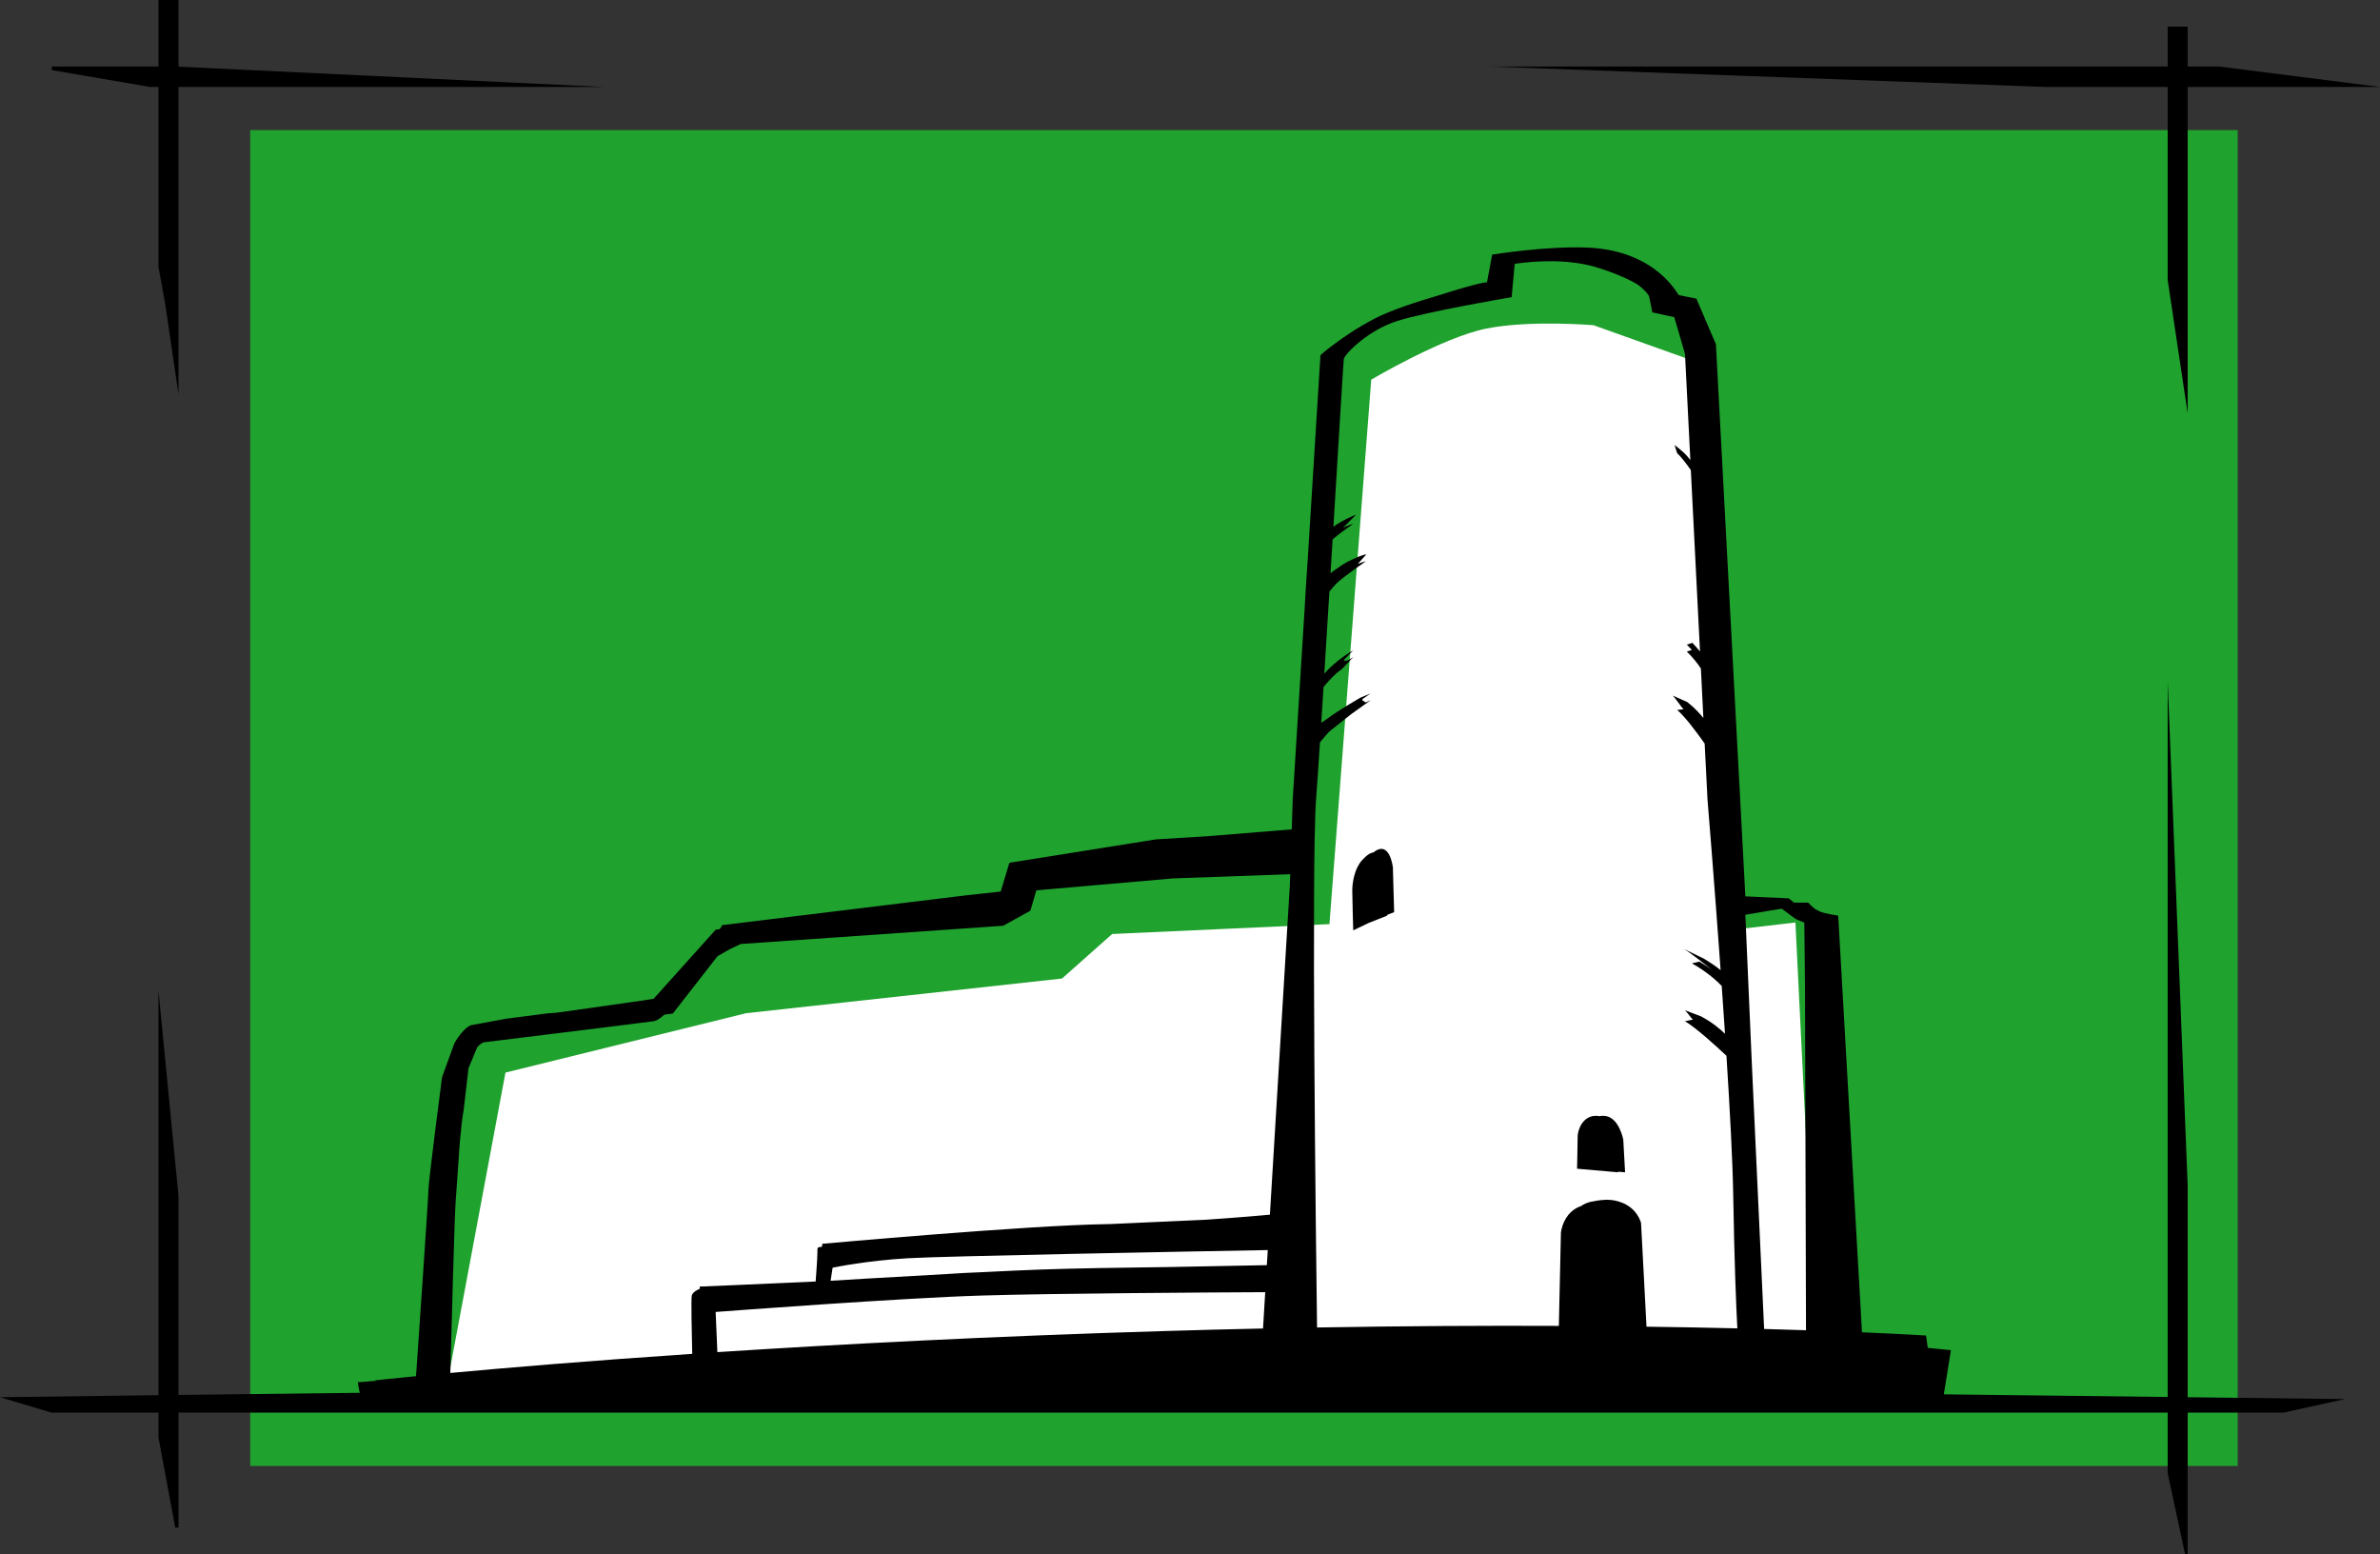
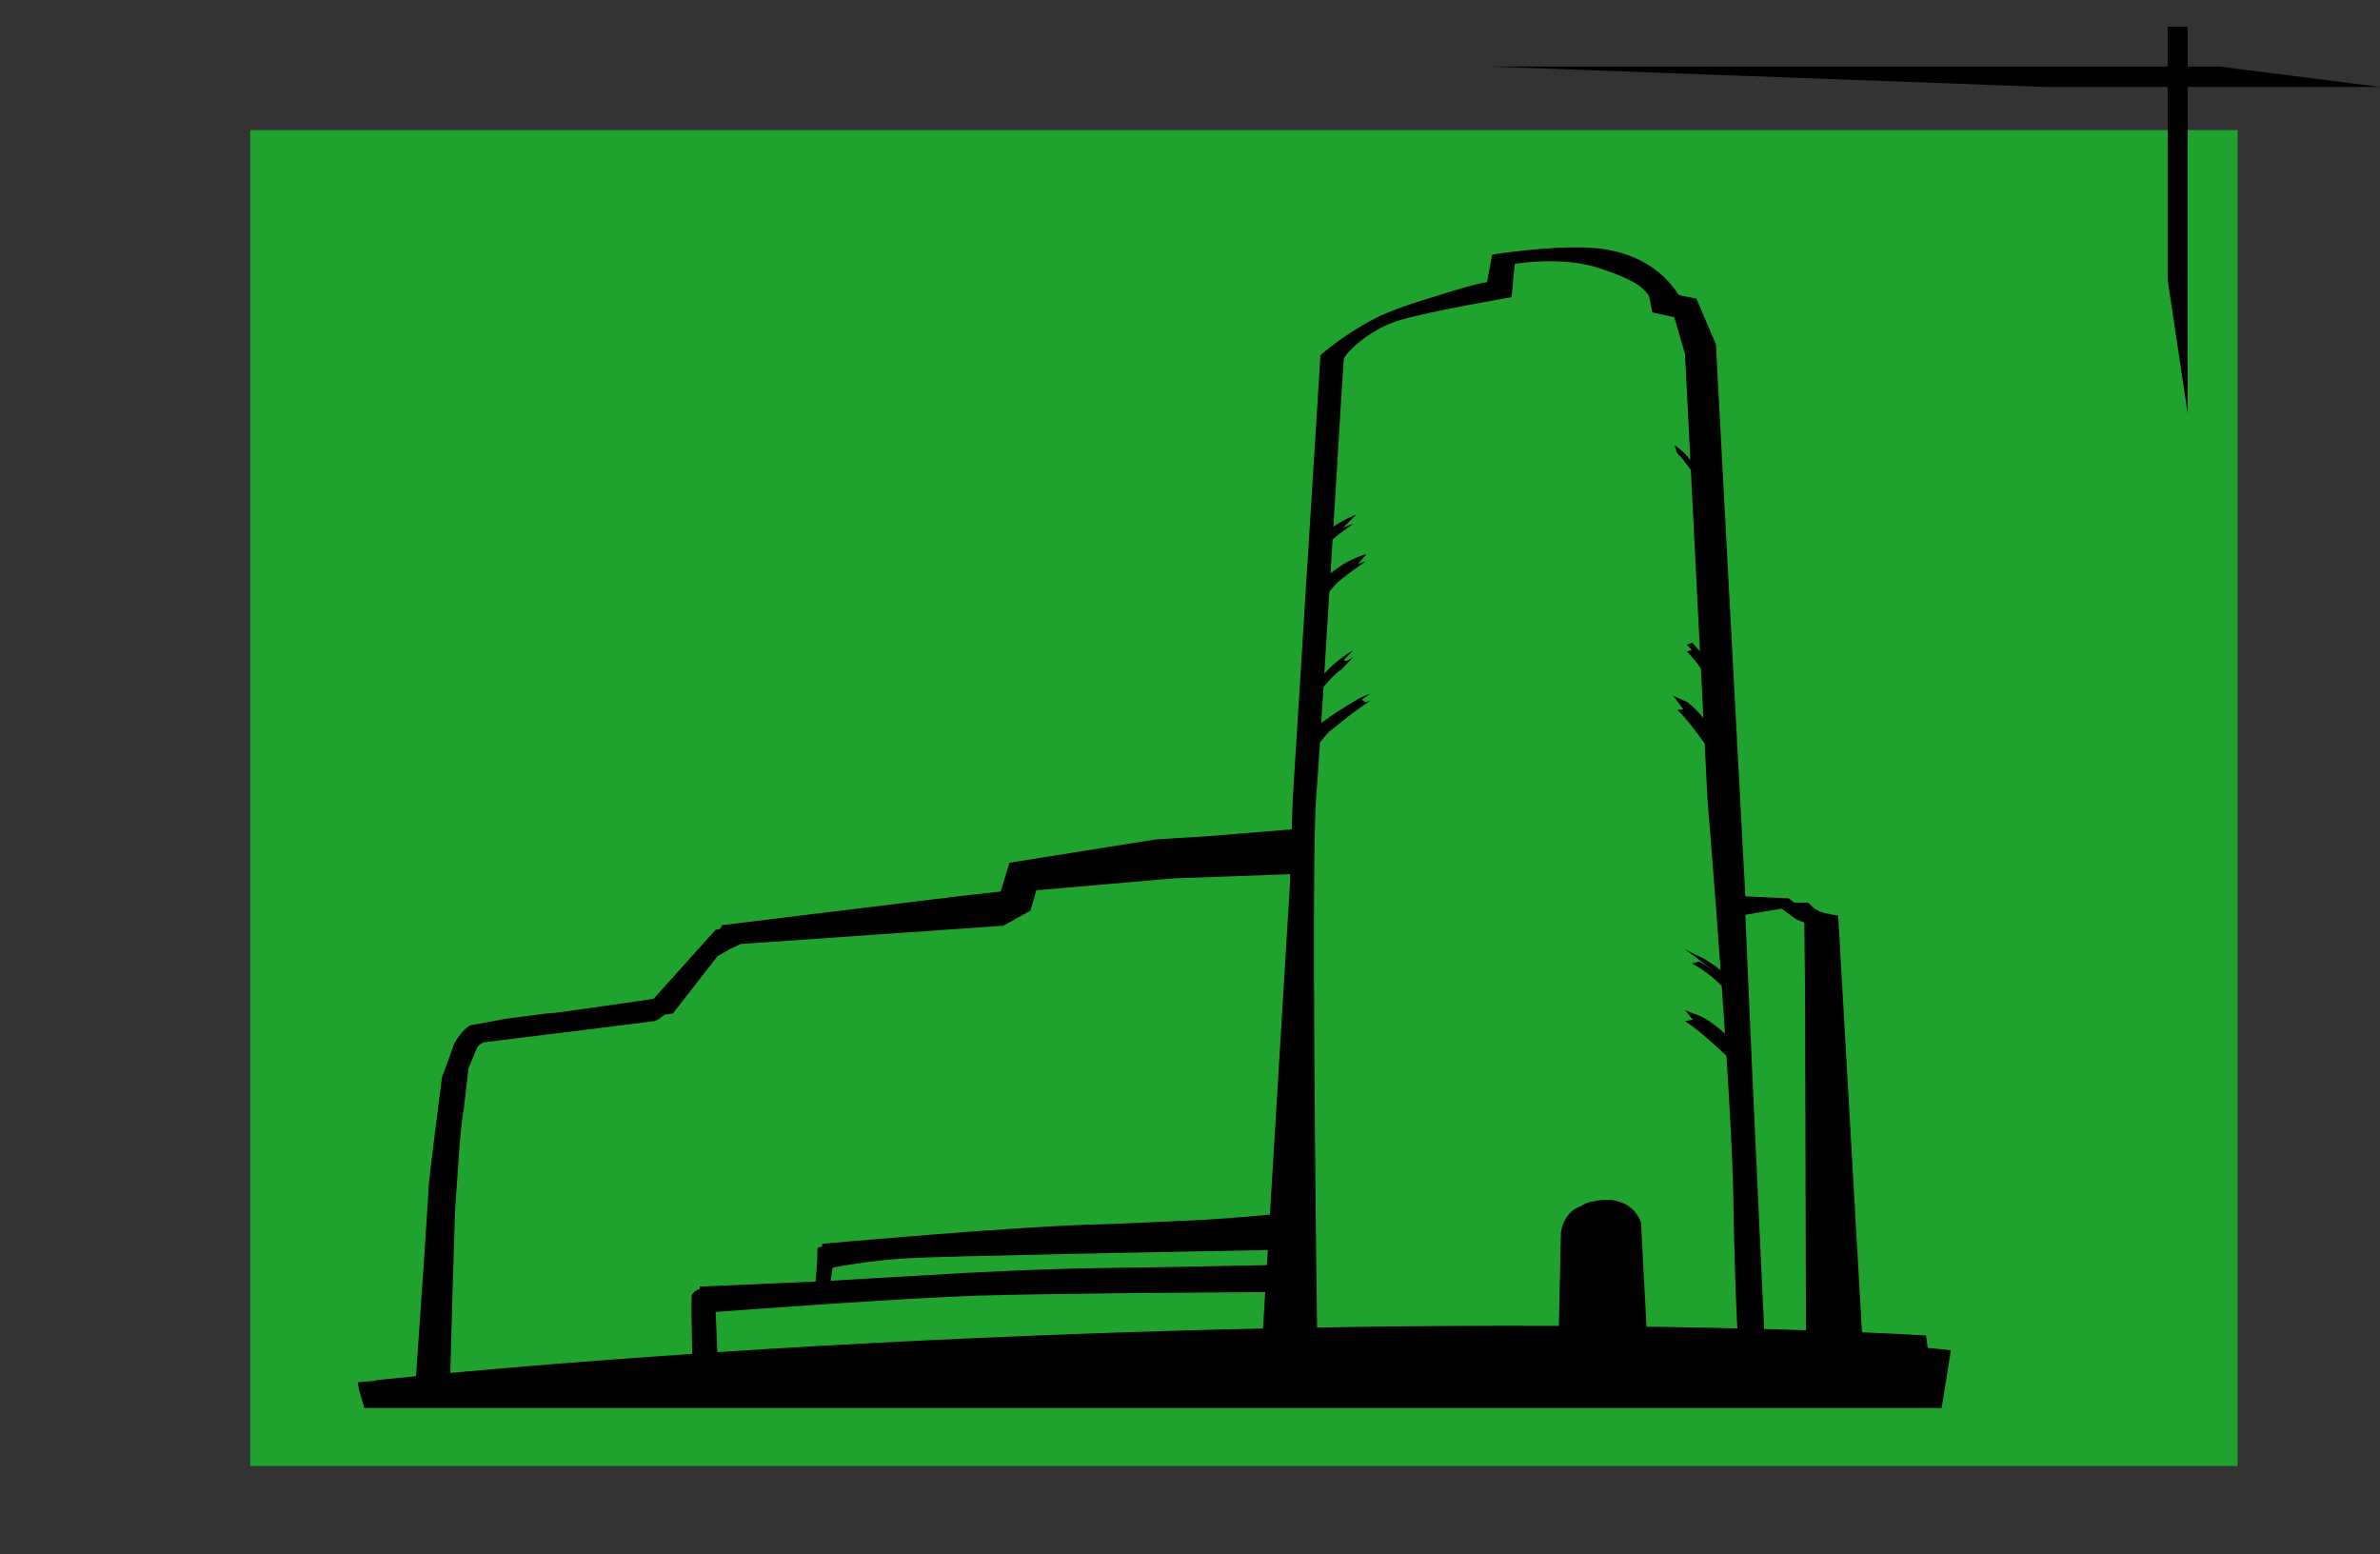
<svg xmlns="http://www.w3.org/2000/svg" version="1.1" id="Ebene_1" x="0px" y="0px" width="106.188px" height="69.334px" viewBox="0 0 106.188 69.334" enable-background="new 0 0 106.188 69.334" xml:space="preserve">
  <rect x="0" y="0" width="106.188" height="69.334" fill="#333333" stroke="none" />
  <g>
    <rect x="11.163" y="5.803" fill="#1FA22E" width="88.675" height="59.589" />
-     <path fill="#FFFFFF" d="M66.326,14.654c-1.953,0.389-5.146,2.281-5.146,2.281l-1.864,24.287l-9.695,0.441l-2.237,1.986   L33.29,45.196l-10.738,2.649l-2.685,14.352l61.299,0.441l-1.06-21.488l-2.52,0.293l-2.162-25.391l-4.326-1.545   C71.099,14.508,68.279,14.266,66.326,14.654z" />
    <g>
-       <path d="M60.757,38.387c-0.319,0.364-0.423,0.966-0.423,1.34c0,0.346,0.043,1.773,0.043,1.773l0.676-0.324l0.839-0.333    l-0.001-0.032l0.311-0.123l-0.056-2c0,0-0.142-1.253-0.866-0.664C61.141,38.041,60.97,38.145,60.757,38.387z" />
-       <path d="M72.194,52.266l0.312,0.027l-0.08-1.453c0,0-0.186-1.025-0.85-1.066c-0.077-0.005-0.148,0.002-0.215,0.015    c-0.031-0.007-0.062-0.013-0.095-0.015c-0.663-0.041-0.876,0.659-0.876,0.918c0,0.258-0.026,1.441-0.026,1.441l1.831,0.16    L72.194,52.266z" />
      <path d="M86.011,60.125l-0.077-0.551c0,0-0.986-0.064-2.858-0.143l-1.062-18.589c0,0-0.581-0.077-0.851-0.194    c-0.012-0.004-0.021-0.01-0.032-0.015l-0.004-0.03c0,0-0.026-0.002-0.066-0.007c-0.22-0.129-0.376-0.332-0.376-0.332l-0.64-0.002    c-0.131-0.099-0.236-0.19-0.236-0.19l-1.937-0.088l-1.314-24.629l-0.872-2.036c0,0-0.748-0.142-0.792-0.163    s-0.986-1.953-3.985-2.108c-1.843-0.095-4.334,0.31-4.334,0.31l-0.231,1.238c0,0-0.142-0.062-2.162,0.58    c-1.026,0.301-2.178,0.682-2.868,1.045c-0.779,0.41-1.405,0.841-1.821,1.156c-0.387,0.283-0.578,0.469-0.578,0.469l-0.567,9.087    c-0.059,0.841-0.115,1.714-0.14,2.228l-0.531,8.497c0,0-0.016,0.493-0.043,1.337L53.907,37.3l-2.27,0.138l-0.032,0.006    l-0.06,0.003l-6.509,1.038l-0.388,1.285l-1.509,0.164l-10.878,1.329l-0.001,0.001l-0.047,0.004l-0.027,0.081l-0.088,0.101    l-0.166,0.021l-2.77,3.081l-0.198,0.034c-0.778,0.112-3.686,0.533-3.736,0.533c-0.012,0-0.181,0.022-0.443,0.06l-0.374,0.026    l-1.827,0.237l-1.142,0.211l0,0.002l-0.374,0.064c-0.374,0.066-0.793,0.812-0.793,0.812l-0.554,1.523c0,0-0.607,4.648-0.607,5.035    c0,0.336-0.439,6.654-0.553,8.298c-1.186,0.116-1.813,0.186-1.813,0.186l0.005,0.024c-0.515,0.041-0.792,0.062-0.792,0.062    l0.064,0.365l0.232,0.783H86.63l0.413-2.58L86.011,60.125z M51.921,59.375c-7.693,0.23-14.44,0.584-19.914,0.94l-0.077-1.792    c0.512-0.038,8.224-0.621,11.852-0.732c3.117-0.097,10.316-0.14,12.668-0.151l-0.098,1.62    C54.918,59.291,53.443,59.329,51.921,59.375z M37.148,56.549c0.177-0.037,1.542-0.314,3.345-0.422    c1.606-0.096,12.437-0.299,16.071-0.365l-0.041,0.673c-0.819,0.015-2.444,0.044-4.329,0.083c-2.082,0.025-4.339,0.061-5.742,0.112    c-0.727,0.026-1.613,0.067-2.548,0.114c-0.685,0.027-1.244,0.057-1.617,0.085c-2.671,0.144-5.228,0.303-5.228,0.303L37.148,56.549    z M59.158,30.517c0.488-0.554,0.699-0.657,0.699-0.657l0.516-0.542c0,0-0.076,0.042-0.194,0.12    c-0.074,0.032-0.167,0.058-0.223,0.016c-0.001-0.001-0.001-0.002-0.003-0.004l0.42-0.441c0,0-0.742,0.418-1.287,1.039    c0.073-1.16,0.15-2.406,0.228-3.658c0.009-0.012,0.017-0.023,0.026-0.035c0.136-0.166,0.269-0.314,0.375-0.407    c0.346-0.304,1.224-0.911,1.224-0.911s-0.143,0.031-0.357,0.117c0.254-0.292,0.382-0.42,0.382-0.42s-0.021,0.006-0.057,0.016    c0.02-0.014,0.032-0.022,0.032-0.022s-0.26,0.056-0.609,0.231c-0.139,0.062-0.285,0.138-0.424,0.228    c-0.235,0.152-0.417,0.286-0.542,0.382c0.031-0.5,0.062-1,0.092-1.493c0.012-0.013,0.023-0.028,0.037-0.043    c0.009-0.009,0.019-0.02,0.027-0.026c0.242-0.213,0.859-0.639,0.859-0.639s-0.197,0.044-0.457,0.178    c0.238-0.246,0.589-0.59,0.589-0.59s-0.257,0.09-0.657,0.31c-0.15,0.081-0.271,0.163-0.362,0.234    c0.245-4.019,0.453-7.451,0.465-7.496c0.059-0.213,1.046-1.258,2.38-1.684c1.335-0.425,5.108-1.063,5.108-1.063l0.135-1.471    c0,0,0.014-0.01,0.043-0.023c0.827-0.117,2.363-0.238,3.695,0.188c0.896,0.287,1.441,0.553,1.769,0.756    c0.347,0.264,0.472,0.473,0.472,0.473l0.023,0.057l0.141,0.699l0.978,0.212l0.478,1.638l0.239,4.735    c-0.21-0.274-0.332-0.38-0.704-0.669l0.113,0.36c0.17,0.157,0.415,0.474,0.613,0.759l0.409,8.088    c-0.094-0.112-0.204-0.238-0.343-0.385l-0.245,0.083c0.08,0.078,0.153,0.156,0.223,0.233l-0.223,0.076    c0.27,0.262,0.474,0.523,0.627,0.754l0.111,2.208c-0.182-0.226-0.421-0.479-0.723-0.714l-0.641-0.283    c0.085,0.072,0.376,0.5,0.476,0.609l-0.28,0.03c0.351,0.3,0.86,0.981,1.226,1.499l0.127,2.504c0,0,0.294,3.549,0.585,7.605    c-0.14-0.119-0.368-0.285-0.749-0.516l-0.894-0.434c0.267,0.147,1.07,0.787,1.243,0.924c-0.146-0.104-0.323-0.222-0.547-0.356    l-0.335,0.077c0.664,0.368,1.117,0.787,1.331,1.008c0.051,0.707,0.1,1.422,0.146,2.133c-0.224-0.22-0.575-0.512-1.063-0.773    l-0.724-0.277c0.05,0.029,0.3,0.381,0.354,0.419l-0.354,0.071c0.506,0.299,1.382,1.1,1.852,1.542    c0.156,2.441,0.277,4.729,0.302,6.21c0.05,3.018,0.131,4.947,0.184,5.949c-1.228-0.029-2.58-0.056-4.053-0.075l-0.243-4.62    c0,0-0.157-0.711-0.981-0.957c-0.223-0.066-0.506-0.15-1.236,0c-0.184,0.039-0.336,0.109-0.462,0.197    c-0.802,0.269-0.896,1.177-0.896,1.177l-0.093,4.168c-3.189-0.015-6.799,0.003-10.788,0.071    c-0.049-3.692-0.258-20.832-0.042-23.594c0.04-0.514,0.1-1.395,0.172-2.506c0.142-0.178,0.288-0.35,0.423-0.489l0.969-0.769    c0.439-0.318,0.865-0.615,0.865-0.615l-0.218,0.092l-0.147-0.099c0,0,0.005-0.022-0.006-0.042    c0.218-0.153,0.371-0.261,0.371-0.261l-0.452,0.189c0,0-0.914,0.519-1.524,0.968c-0.019,0.014-0.034,0.027-0.052,0.041    c-0.059,0.038-0.115,0.074-0.172,0.11c0.033-0.501,0.066-1.034,0.102-1.593C59.083,30.604,59.119,30.56,59.158,30.517z     M79.514,40.545c0.056,0.041,0.25,0.188,0.448,0.336c0.017,0.013,0.034,0.024,0.052,0.036c0.069,0.056,0.14,0.101,0.214,0.123    c0.151,0.073,0.276,0.112,0.276,0.112l0.03,2.924l0.044,15.262c-0.578-0.02-1.202-0.037-1.868-0.056l-0.547-11.804l-0.291-6.674    l1.616-0.27C79.496,40.538,79.505,40.541,79.514,40.545z M57.549,39.482l-0.89,14.701c-0.57,0.052-1.624,0.143-2.884,0.227    c-1.512,0.068-3.125,0.141-4.227,0.191c-0.056,0.002-0.112,0.003-0.168,0.004c-3.56,0.051-12.691,0.877-12.691,0.877l-0.013,0.129    c-0.237,0.025-0.203,0.046-0.205,0.248c-0.002,0.293-0.073,1.222-0.079,1.305c-2.676,0.125-5.173,0.227-5.173,0.227l0.001,0.101    c-0.077,0.03-0.319,0.14-0.356,0.301c-0.033,0.142,0.001,1.761,0.021,2.599c-4.694,0.315-8.369,0.627-10.793,0.852    c0.04-1.523,0.191-7.17,0.241-7.688c0.026-0.272,0.093-1.395,0.183-2.614c0.054-0.607,0.112-1.119,0.169-1.412l0.216-1.859    l-0.008,0.003l0.375-0.903l0.041-0.078c0.148-0.162,0.264-0.197,0.264-0.197s7.1-0.871,7.623-0.948    c0.098-0.015,0.255-0.121,0.446-0.286l0.379-0.053l1.993-2.557l0.598-0.339c0.23-0.111,0.438-0.204,0.438-0.204l11.711-0.814    l1.213-0.671l0.264-0.91l6.097-0.531l5.231-0.187C57.56,39.15,57.555,39.314,57.549,39.482z" />
    </g>
-     <polygon points="7.071,3.878 7.071,11.903 7.369,13.54 7.964,17.588 7.964,3.878 26.929,3.878 8.039,2.977 8.038,2.967    7.964,2.967 7.964,0 7.071,0 7.071,2.967 2.311,2.967 2.311,3.127 6.691,3.878  " />
    <polygon points="91.224,3.878 96.715,3.878 96.715,12.489 97.606,18.432 97.606,3.878 106.188,3.878 99.004,2.967 97.606,2.967    97.606,1.19 96.715,1.19 96.715,2.967 66.465,2.967  " />
-     <path d="M97.606,62.326v-9.459L96.715,30.39v31.926c-18.932-0.223-36.311-0.429-41.512-0.498   c-5.601-0.073-25.952,0.14-47.239,0.407v-8.882L7.071,44.19v18.045c-2.354,0.03-4.717,0.06-7.071,0.091l2.306,0.688h4.765v1.113   l0.049,0.26l0.699,3.757h0.146v-5.13h88.75v2.701l0.778,3.619h0.113v-6.32h4.277l2.741-0.605   C102.278,62.381,99.932,62.354,97.606,62.326z" />
  </g>
</svg>